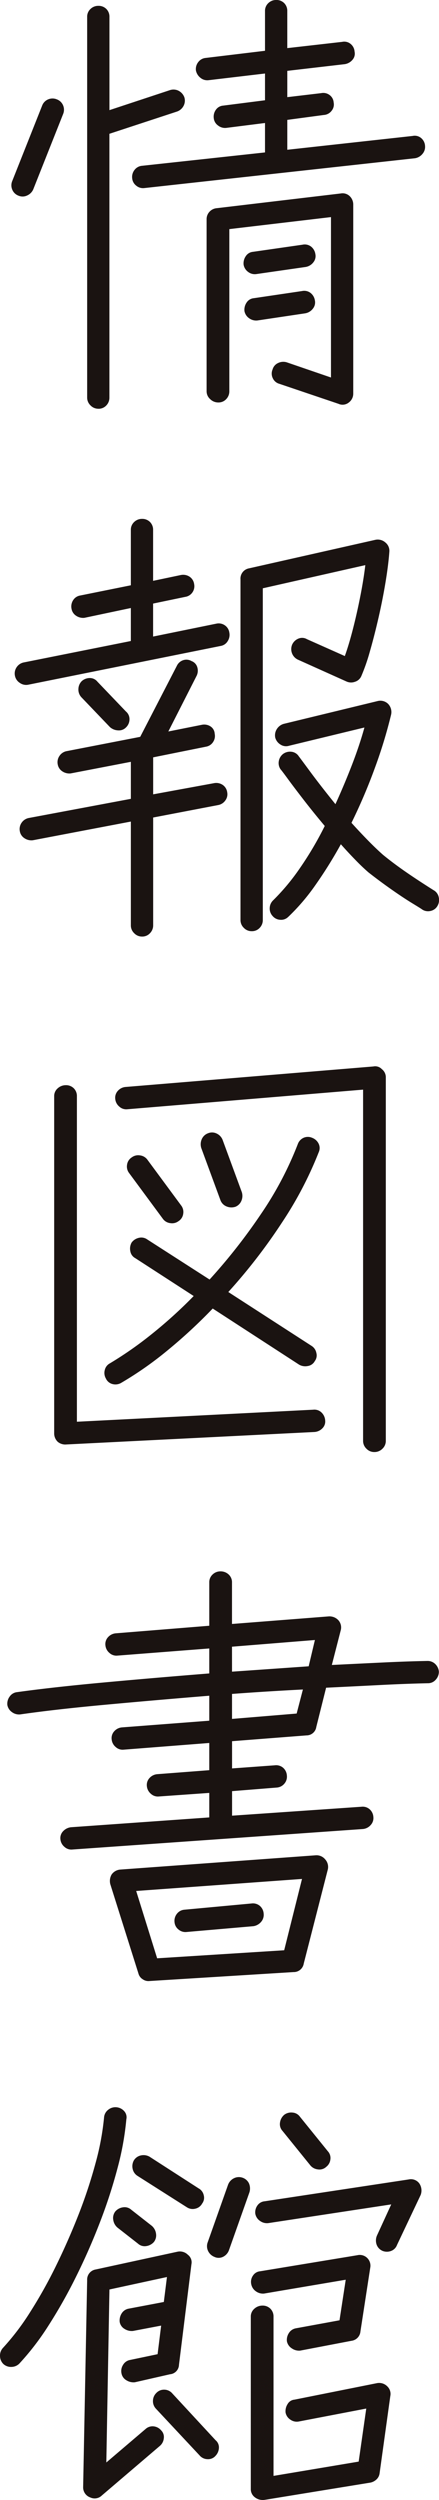
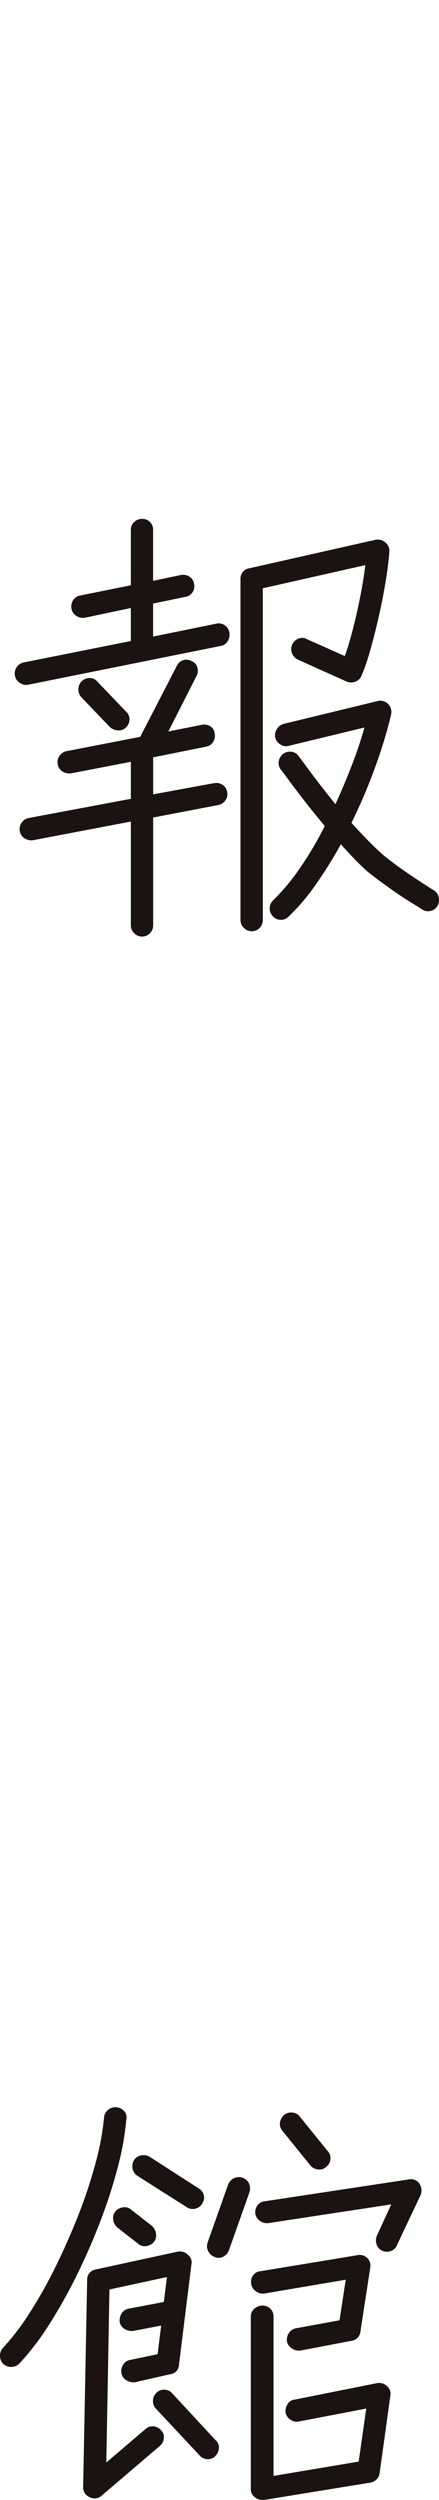
<svg xmlns="http://www.w3.org/2000/svg" width="33.794" height="192.437" viewBox="0 0 33.794 192.437">
  <g id="グループ_53076" data-name="グループ 53076" transform="translate(3283.963 -472.677)">
    <g id="グループ_53075" data-name="グループ 53075">
-       <path id="パス_105442" data-name="パス 105442" d="M-3282.538,487.74a.832.832,0,0,1-.481-.463.856.856,0,0,1,0-.67l2.3-5.8a.836.836,0,0,1,.464-.481.854.854,0,0,1,.669,0,.836.836,0,0,1,.481.464.864.864,0,0,1,0,.669l-2.3,5.8a.914.914,0,0,1-.464.463A.8.8,0,0,1-3282.538,487.74Zm6.142,16.4a.823.823,0,0,1-.6-.257.824.824,0,0,1-.258-.6v-29.3a.806.806,0,0,1,.258-.617.851.851,0,0,1,.6-.24.838.838,0,0,1,.618.24.835.835,0,0,1,.24.617v7.172l4.667-1.544a.858.858,0,0,1,.651.051.921.921,0,0,1,.447.5.86.86,0,0,1-.052.652.911.911,0,0,1-.5.446l-5.216,1.716v20.313a.854.854,0,0,1-.24.6A.81.81,0,0,1-3276.4,504.142Zm3.535-16.985a.813.813,0,0,1-.618-.189.8.8,0,0,1-.309-.566.868.868,0,0,1,.188-.652.811.811,0,0,1,.567-.309l9.47-1.029v-2.265l-2.985.377a.866.866,0,0,1-.635-.188.786.786,0,0,1-.326-.566.907.907,0,0,1,.172-.652.749.749,0,0,1,.549-.309l3.225-.412v-2.059l-4.358.516a.82.82,0,0,1-.617-.19.945.945,0,0,1-.344-.566.87.87,0,0,1,.19-.652.805.805,0,0,1,.566-.308l4.563-.55v-3.054a.808.808,0,0,1,.257-.617.854.854,0,0,1,.6-.24.838.838,0,0,1,.618.24.84.84,0,0,1,.24.617v2.849l4.22-.481a.766.766,0,0,1,.652.155.831.831,0,0,1,.309.6.713.713,0,0,1-.154.617.969.969,0,0,1-.6.344l-4.426.515v2.024l2.608-.309a.8.8,0,0,1,.635.137.768.768,0,0,1,.326.583.758.758,0,0,1-.155.635.812.812,0,0,1-.6.326l-2.814.378v2.3l9.642-1.063a.767.767,0,0,1,.652.154.842.842,0,0,1,.309.6.819.819,0,0,1-.189.618.942.942,0,0,1-.566.342Zm14.96,16.608-4.564-1.544a.779.779,0,0,1-.5-.43.8.8,0,0,1-.017-.669.771.771,0,0,1,.428-.5.9.9,0,0,1,.669-.052l3.4,1.167V489.388l-7.824.925V502.8a.857.857,0,0,1-.24.6.805.805,0,0,1-.618.257.874.874,0,0,1-.617-.257.8.8,0,0,1-.275-.6V489.559a.828.828,0,0,1,.223-.583.857.857,0,0,1,.566-.275l9.54-1.133a.786.786,0,0,1,.686.206.894.894,0,0,1,.274.653v14.549a.844.844,0,0,1-.343.685A.763.763,0,0,1-3257.9,503.765Zm-6.348-9.986a.842.842,0,0,1-.617-.172.869.869,0,0,1-.344-.548.972.972,0,0,1,.172-.669.738.738,0,0,1,.549-.327l3.808-.548a.8.8,0,0,1,.653.137.9.9,0,0,1,.342.583.756.756,0,0,1-.154.635.936.936,0,0,1-.6.36Zm.1,3.569a.917.917,0,0,1-.635-.171.86.86,0,0,1-.361-.55.983.983,0,0,1,.172-.669.74.74,0,0,1,.549-.326l3.706-.549a.8.8,0,0,1,.652.138.9.9,0,0,1,.343.583.758.758,0,0,1-.154.634.94.94,0,0,1-.6.361Z" fill="#1a1311" />
      <path id="パス_105443" data-name="パス 105443" d="M-3281.783,525.382a.839.839,0,0,1-.653-.138.843.843,0,0,1-.377-.549.855.855,0,0,1,.137-.669.862.862,0,0,1,.55-.36l8.235-1.647v-2.54l-3.569.755a.956.956,0,0,1-.635-.154.8.8,0,0,1-.36-.532.892.892,0,0,1,.12-.669.793.793,0,0,1,.532-.36l3.912-.79v-4.254a.809.809,0,0,1,.257-.618.855.855,0,0,1,.6-.24.836.836,0,0,1,.617.24.84.84,0,0,1,.24.618v3.912l2.128-.447a.9.9,0,0,1,.669.121.812.812,0,0,1,.36.566.831.831,0,0,1-.12.635.815.815,0,0,1-.566.36l-2.471.515v2.539l4.873-.995a.826.826,0,0,1,.635.12.814.814,0,0,1,.36.566.886.886,0,0,1-.12.652.778.778,0,0,1-.532.377Zm8.75,19.387a.824.824,0,0,1-.6-.258.821.821,0,0,1-.257-.6v-7.994l-7.549,1.44a.953.953,0,0,1-.635-.154.793.793,0,0,1-.361-.531.854.854,0,0,1,.138-.67.868.868,0,0,1,.549-.36l7.858-1.475v-2.849l-4.632.893a.964.964,0,0,1-.635-.154.8.8,0,0,1-.361-.533.852.852,0,0,1,.138-.669.855.855,0,0,1,.549-.36l5.661-1.1,2.815-5.456a.826.826,0,0,1,.5-.446.775.775,0,0,1,.634.069.718.718,0,0,1,.447.48.9.9,0,0,1-.069.686l-2.162,4.255,2.573-.514a.89.89,0,0,1,.669.12.711.711,0,0,1,.327.566.831.831,0,0,1-.121.635.8.8,0,0,1-.531.36l-4.084.824v2.847l4.667-.857a.891.891,0,0,1,.669.12.815.815,0,0,1,.361.566.794.794,0,0,1-.137.635.86.86,0,0,1-.55.36l-5.01.96v8.3a.853.853,0,0,1-.24.6A.805.805,0,0,1-3273.033,544.769Zm-1.236-16.093a.757.757,0,0,1-.6.222,1,1,0,0,1-.635-.256l-2.2-2.3a.867.867,0,0,1-.223-.635.881.881,0,0,1,.257-.6.922.922,0,0,1,.618-.239.744.744,0,0,1,.583.275l2.2,2.3a.768.768,0,0,1,.275.6A.873.873,0,0,1-3274.269,528.676Zm9.677,15.68a.821.821,0,0,1-.6-.256.823.823,0,0,1-.258-.6V517.283a.8.8,0,0,1,.652-.857l9.745-2.2a.882.882,0,0,1,.755.207.82.82,0,0,1,.309.686q-.069.994-.292,2.351t-.549,2.779q-.327,1.423-.669,2.607a14.914,14.914,0,0,1-.652,1.87.78.78,0,0,1-.481.429.852.852,0,0,1-.651-.016l-3.74-1.682a.889.889,0,0,1-.464-.5.9.9,0,0,1,.017-.669.9.9,0,0,1,.5-.463.733.733,0,0,1,.635.052l2.916,1.3q.309-.858.618-2.059t.566-2.505q.258-1.3.394-2.436l-7.891,1.784V543.5a.85.85,0,0,1-.241.6A.807.807,0,0,1-3264.592,544.356Zm2.814-1.1a.762.762,0,0,1-.6.222.817.817,0,0,1-.6-.291.839.839,0,0,1-.223-.618.855.855,0,0,1,.257-.583,16.743,16.743,0,0,0,2.058-2.47,26.046,26.046,0,0,0,1.922-3.26q-.892-1.063-1.647-2.042t-1.218-1.613q-.463-.633-.532-.7a.84.84,0,0,1-.137-.652.88.88,0,0,1,.343-.549.9.9,0,0,1,.652-.154.775.775,0,0,1,.549.36q.033.035.841,1.132t1.972,2.539q.687-1.509,1.27-3.019t.961-2.882l-5.8,1.406a.772.772,0,0,1-.652-.086.909.909,0,0,1-.411-.531.89.89,0,0,1,.12-.669.929.929,0,0,1,.531-.4l7.206-1.75a.854.854,0,0,1,.823.205.907.907,0,0,1,.24.825,36.783,36.783,0,0,1-1.235,4.065,42.448,42.448,0,0,1-1.818,4.273q.618.687,1.253,1.337t1.183,1.133q.754.617,1.664,1.252t2.213,1.459a.786.786,0,0,1,.4.531.9.9,0,0,1-.085.669.794.794,0,0,1-.532.4.818.818,0,0,1-.669-.12c-.024-.024-.27-.178-.739-.464s-1.011-.646-1.63-1.081-1.2-.869-1.75-1.3q-.513-.445-1.045-1c-.356-.365-.716-.755-1.081-1.166a33.552,33.552,0,0,1-1.957,3.14A15.991,15.991,0,0,1-3261.778,543.259Z" fill="#1a1311" />
-       <path id="パス_105444" data-name="パス 105444" d="M-3278.866,583.865a.9.9,0,0,1-.653-.206.89.89,0,0,1-.274-.652V557.066a.783.783,0,0,1,.274-.618.921.921,0,0,1,.619-.24.84.84,0,0,1,.617.24.837.837,0,0,1,.24.618v25.049l18.186-.927a.785.785,0,0,1,.635.207.926.926,0,0,1,.291.617.736.736,0,0,1-.206.6.927.927,0,0,1-.617.292Zm4.22-4.735a.873.873,0,0,1-.652.086.769.769,0,0,1-.515-.43.856.856,0,0,1-.085-.651.777.777,0,0,1,.394-.515,28.3,28.3,0,0,0,3.174-2.214,35.456,35.456,0,0,0,3.277-2.968l-4.5-2.917a.735.735,0,0,1-.378-.531.955.955,0,0,1,.1-.669.948.948,0,0,1,.549-.36.781.781,0,0,1,.652.12l4.8,3.088a43.93,43.93,0,0,0,3.945-5.027,26.462,26.462,0,0,0,2.849-5.405.838.838,0,0,1,.446-.48.809.809,0,0,1,.651,0,.913.913,0,0,1,.5.446.762.762,0,0,1,.017.652,28.794,28.794,0,0,1-2.831,5.421,42.811,42.811,0,0,1-4.135,5.354l6.417,4.151a.82.82,0,0,1,.36.532.725.725,0,0,1-.12.635.732.732,0,0,1-.532.377.954.954,0,0,1-.669-.1l-6.656-4.324a39.716,39.716,0,0,1-3.484,3.226A27,27,0,0,1-3274.646,579.13Zm19.49,5.318a.824.824,0,0,1-.6-.258.823.823,0,0,1-.257-.6V556.552l-18.152,1.51a.784.784,0,0,1-.617-.207.863.863,0,0,1-.309-.583.782.782,0,0,1,.206-.635.89.89,0,0,1,.583-.291l19.078-1.578a.7.7,0,0,1,.653.205.785.785,0,0,1,.308.652V583.59a.823.823,0,0,1-.257.6A.86.86,0,0,1-3255.156,584.448Zm-15.064-17.774a.82.82,0,0,1-.634.154.82.82,0,0,1-.567-.326l-2.607-3.534a.823.823,0,0,1-.155-.635.791.791,0,0,1,.361-.566.823.823,0,0,1,.634-.155.827.827,0,0,1,.567.326l2.607,3.535a.82.82,0,0,1,.155.634A.792.792,0,0,1-3270.22,566.674Zm4.359-1.1a.96.96,0,0,1-.67-.035.827.827,0,0,1-.463-.479l-1.476-4.015a.97.97,0,0,1,.034-.67.837.837,0,0,1,.481-.463.8.8,0,0,1,.669.018.9.9,0,0,1,.464.5l1.475,4.014a.957.957,0,0,1-.035.669A.835.835,0,0,1-3265.861,565.576Z" fill="#1a1311" />
-       <path id="パス_105445" data-name="パス 105445" d="M-3278.386,615.043a.783.783,0,0,1-.618-.206.863.863,0,0,1-.309-.583.761.761,0,0,1,.223-.635.972.972,0,0,1,.6-.292l10.637-.755v-1.886l-3.877.274a.787.787,0,0,1-.618-.206.87.87,0,0,1-.309-.583.783.783,0,0,1,.206-.635.9.9,0,0,1,.584-.292l4.014-.308v-2.094l-6.588.515a.784.784,0,0,1-.618-.206.863.863,0,0,1-.308-.584.778.778,0,0,1,.205-.634.893.893,0,0,1,.584-.291l6.725-.515v-1.922q-4.221.344-8.064.7t-6.484.738a.909.909,0,0,1-.635-.171.853.853,0,0,1-.361-.549.923.923,0,0,1,.189-.669.789.789,0,0,1,.566-.326q2.711-.378,6.622-.739t8.167-.7v-1.922l-7.069.55a.786.786,0,0,1-.617-.206.864.864,0,0,1-.309-.583.78.78,0,0,1,.206-.635.9.9,0,0,1,.583-.292l7.206-.583v-3.329a.8.8,0,0,1,.257-.617.854.854,0,0,1,.6-.24.9.9,0,0,1,.635.24.808.808,0,0,1,.257.617v3.192l7.446-.583a.934.934,0,0,1,.755.308.835.835,0,0,1,.172.755l-.687,2.677q2.025-.1,3.9-.19t3.449-.12a.836.836,0,0,1,.617.241.934.934,0,0,1,.274.584.914.914,0,0,1-.24.617.783.783,0,0,1-.617.274q-1.681.036-3.672.138t-4.152.206l-.755,3.019a.758.758,0,0,1-.755.652l-5.73.446V608.8l3.294-.24a.819.819,0,0,1,.635.189.862.862,0,0,1,.291.6.819.819,0,0,1-.188.618.834.834,0,0,1-.6.308l-3.431.275v1.888l9.951-.687a.814.814,0,0,1,.634.189.863.863,0,0,1,.292.6.785.785,0,0,1-.206.618.9.9,0,0,1-.617.309Zm5.936,10.123a.763.763,0,0,1-.531-.138.742.742,0,0,1-.327-.446l-2.162-6.862a.986.986,0,0,1,.1-.755.905.905,0,0,1,.651-.378l15.064-1.1a.856.856,0,0,1,.72.309.866.866,0,0,1,.206.789l-1.852,7.24a.776.776,0,0,1-.79.652Zm.584-1.75,9.779-.618,1.372-5.49-12.764.926Zm2.264-2.024a.816.816,0,0,1-.618-.19.8.8,0,0,1-.308-.566.87.87,0,0,1,.188-.652.81.81,0,0,1,.567-.308l5.181-.481a.819.819,0,0,1,.635.189.86.86,0,0,1,.291.6.823.823,0,0,1-.188.618.972.972,0,0,1-.6.343Zm3.5-20.039,5.9-.413.48-2.024-6.382.515Zm0,3.636,4.975-.412.481-1.852q-1.338.069-2.71.154t-2.746.188Z" fill="#1a1311" />
      <path id="パス_105446" data-name="パス 105446" d="M-3283.705,654.645a.877.877,0,0,1-.257-.6.868.868,0,0,1,.223-.635,18.96,18.96,0,0,0,2.076-2.727,36.573,36.573,0,0,0,2.008-3.586q.958-1.956,1.75-3.981a37.959,37.959,0,0,0,1.3-3.945,20.6,20.6,0,0,0,.652-3.5.815.815,0,0,1,.326-.6.874.874,0,0,1,.635-.189.9.9,0,0,1,.583.292.7.7,0,0,1,.172.635,22.118,22.118,0,0,1-.669,3.723,39.443,39.443,0,0,1-1.356,4.186q-.824,2.145-1.836,4.186a39.058,39.058,0,0,1-2.127,3.775,20.258,20.258,0,0,1-2.248,2.933.875.875,0,0,1-.6.258A.868.868,0,0,1-3283.705,654.645Zm6.657,10.259a.816.816,0,0,1-.515-.789l.309-15.921a.784.784,0,0,1,.652-.824l6.314-1.372a.877.877,0,0,1,.789.24.724.724,0,0,1,.274.721l-.961,7.755a.751.751,0,0,1-.685.72l-2.711.618a1.028,1.028,0,0,1-.652-.155.776.776,0,0,1-.377-.532.871.871,0,0,1,.12-.651.781.781,0,0,1,.531-.378l2.128-.446.274-2.2-2.162.411a1.014,1.014,0,0,1-.651-.154.781.781,0,0,1-.378-.532,1.025,1.025,0,0,1,.154-.669.8.8,0,0,1,.532-.36l2.711-.515.241-1.921-4.427.96-.24,13.315,3.019-2.575a.793.793,0,0,1,.617-.206.871.871,0,0,1,.584.31.711.711,0,0,1,.206.6.878.878,0,0,1-.309.6l-4.46,3.81A.79.79,0,0,1-3277.048,664.9Zm3.706-19.524-1.579-1.235a.953.953,0,0,1-.325-.6.826.826,0,0,1,.154-.636.954.954,0,0,1,.6-.325.762.762,0,0,1,.635.188l1.578,1.236a.956.956,0,0,1,.326.6.828.828,0,0,1-.154.635.958.958,0,0,1-.6.326A.758.758,0,0,1-3273.342,645.38Zm3.74-2.814-3.774-2.4a.841.841,0,0,1-.378-.55.92.92,0,0,1,.1-.651.839.839,0,0,1,.549-.378.935.935,0,0,1,.652.1l3.774,2.436a.79.79,0,0,1,.4.532.73.73,0,0,1-.12.635.788.788,0,0,1-.532.4A.815.815,0,0,1-3269.6,642.566Zm2.2,19.182a.763.763,0,0,1-.6.223.819.819,0,0,1-.6-.292l-3.364-3.6a.84.84,0,0,1-.222-.618.852.852,0,0,1,.256-.583.813.813,0,0,1,.635-.257.827.827,0,0,1,.6.291l3.329,3.6a.716.716,0,0,1,.257.6A.941.941,0,0,1-3267.406,661.748Zm-.034-15.339a.911.911,0,0,1-.5-.445.855.855,0,0,1-.051-.652l1.578-4.461a.907.907,0,0,1,.446-.5.851.851,0,0,1,.652-.052.846.846,0,0,1,.515.446,1,1,0,0,1,.034.687l-1.578,4.46a.916.916,0,0,1-.446.5A.765.765,0,0,1-3267.44,646.409Zm3.808,18.7a1,1,0,0,1-.72-.206.78.78,0,0,1-.309-.651V651.008a.785.785,0,0,1,.274-.618.917.917,0,0,1,.618-.241.841.841,0,0,1,.618.241.837.837,0,0,1,.24.618v12.25l6.554-1.1.584-4.083-5.182.995a.839.839,0,0,1-.652-.137.837.837,0,0,1-.377-.549,1.015,1.015,0,0,1,.154-.652.676.676,0,0,1,.532-.343l6.348-1.27a.877.877,0,0,1,.789.24.8.8,0,0,1,.24.755l-.823,5.937a.779.779,0,0,1-.224.463.976.976,0,0,1-.463.257Zm2.78-11.495a.962.962,0,0,1-.652-.172.836.836,0,0,1-.378-.548.967.967,0,0,1,.155-.635.8.8,0,0,1,.532-.361l3.363-.617.479-3.123-6.279,1.065a.92.92,0,0,1-.635-.172.862.862,0,0,1-.36-.549.846.846,0,0,1,.138-.669.734.734,0,0,1,.549-.326l7.48-1.236a.816.816,0,0,1,.755.207.83.83,0,0,1,.24.754l-.755,4.907a.791.791,0,0,1-.686.72Zm6.314-7.685a.823.823,0,0,1-.446-.5.962.962,0,0,1,.034-.669l1.1-2.4-9.469,1.442a.905.905,0,0,1-.635-.172.847.847,0,0,1-.36-.549.9.9,0,0,1,.171-.651.752.752,0,0,1,.549-.31l11.083-1.681a.8.8,0,0,1,.824.309.97.97,0,0,1,.1.892l-1.818,3.843a.774.774,0,0,1-.463.463A.907.907,0,0,1-3254.538,645.93Zm-4.324-6.451a.761.761,0,0,1-.635.188.873.873,0,0,1-.566-.292l-2.162-2.676a.759.759,0,0,1-.188-.635.947.947,0,0,1,.326-.6.884.884,0,0,1,.635-.172.762.762,0,0,1,.565.309l2.162,2.676a.759.759,0,0,1,.189.635A.826.826,0,0,1-3258.862,639.479Z" fill="#1a1311" />
    </g>
  </g>
</svg>